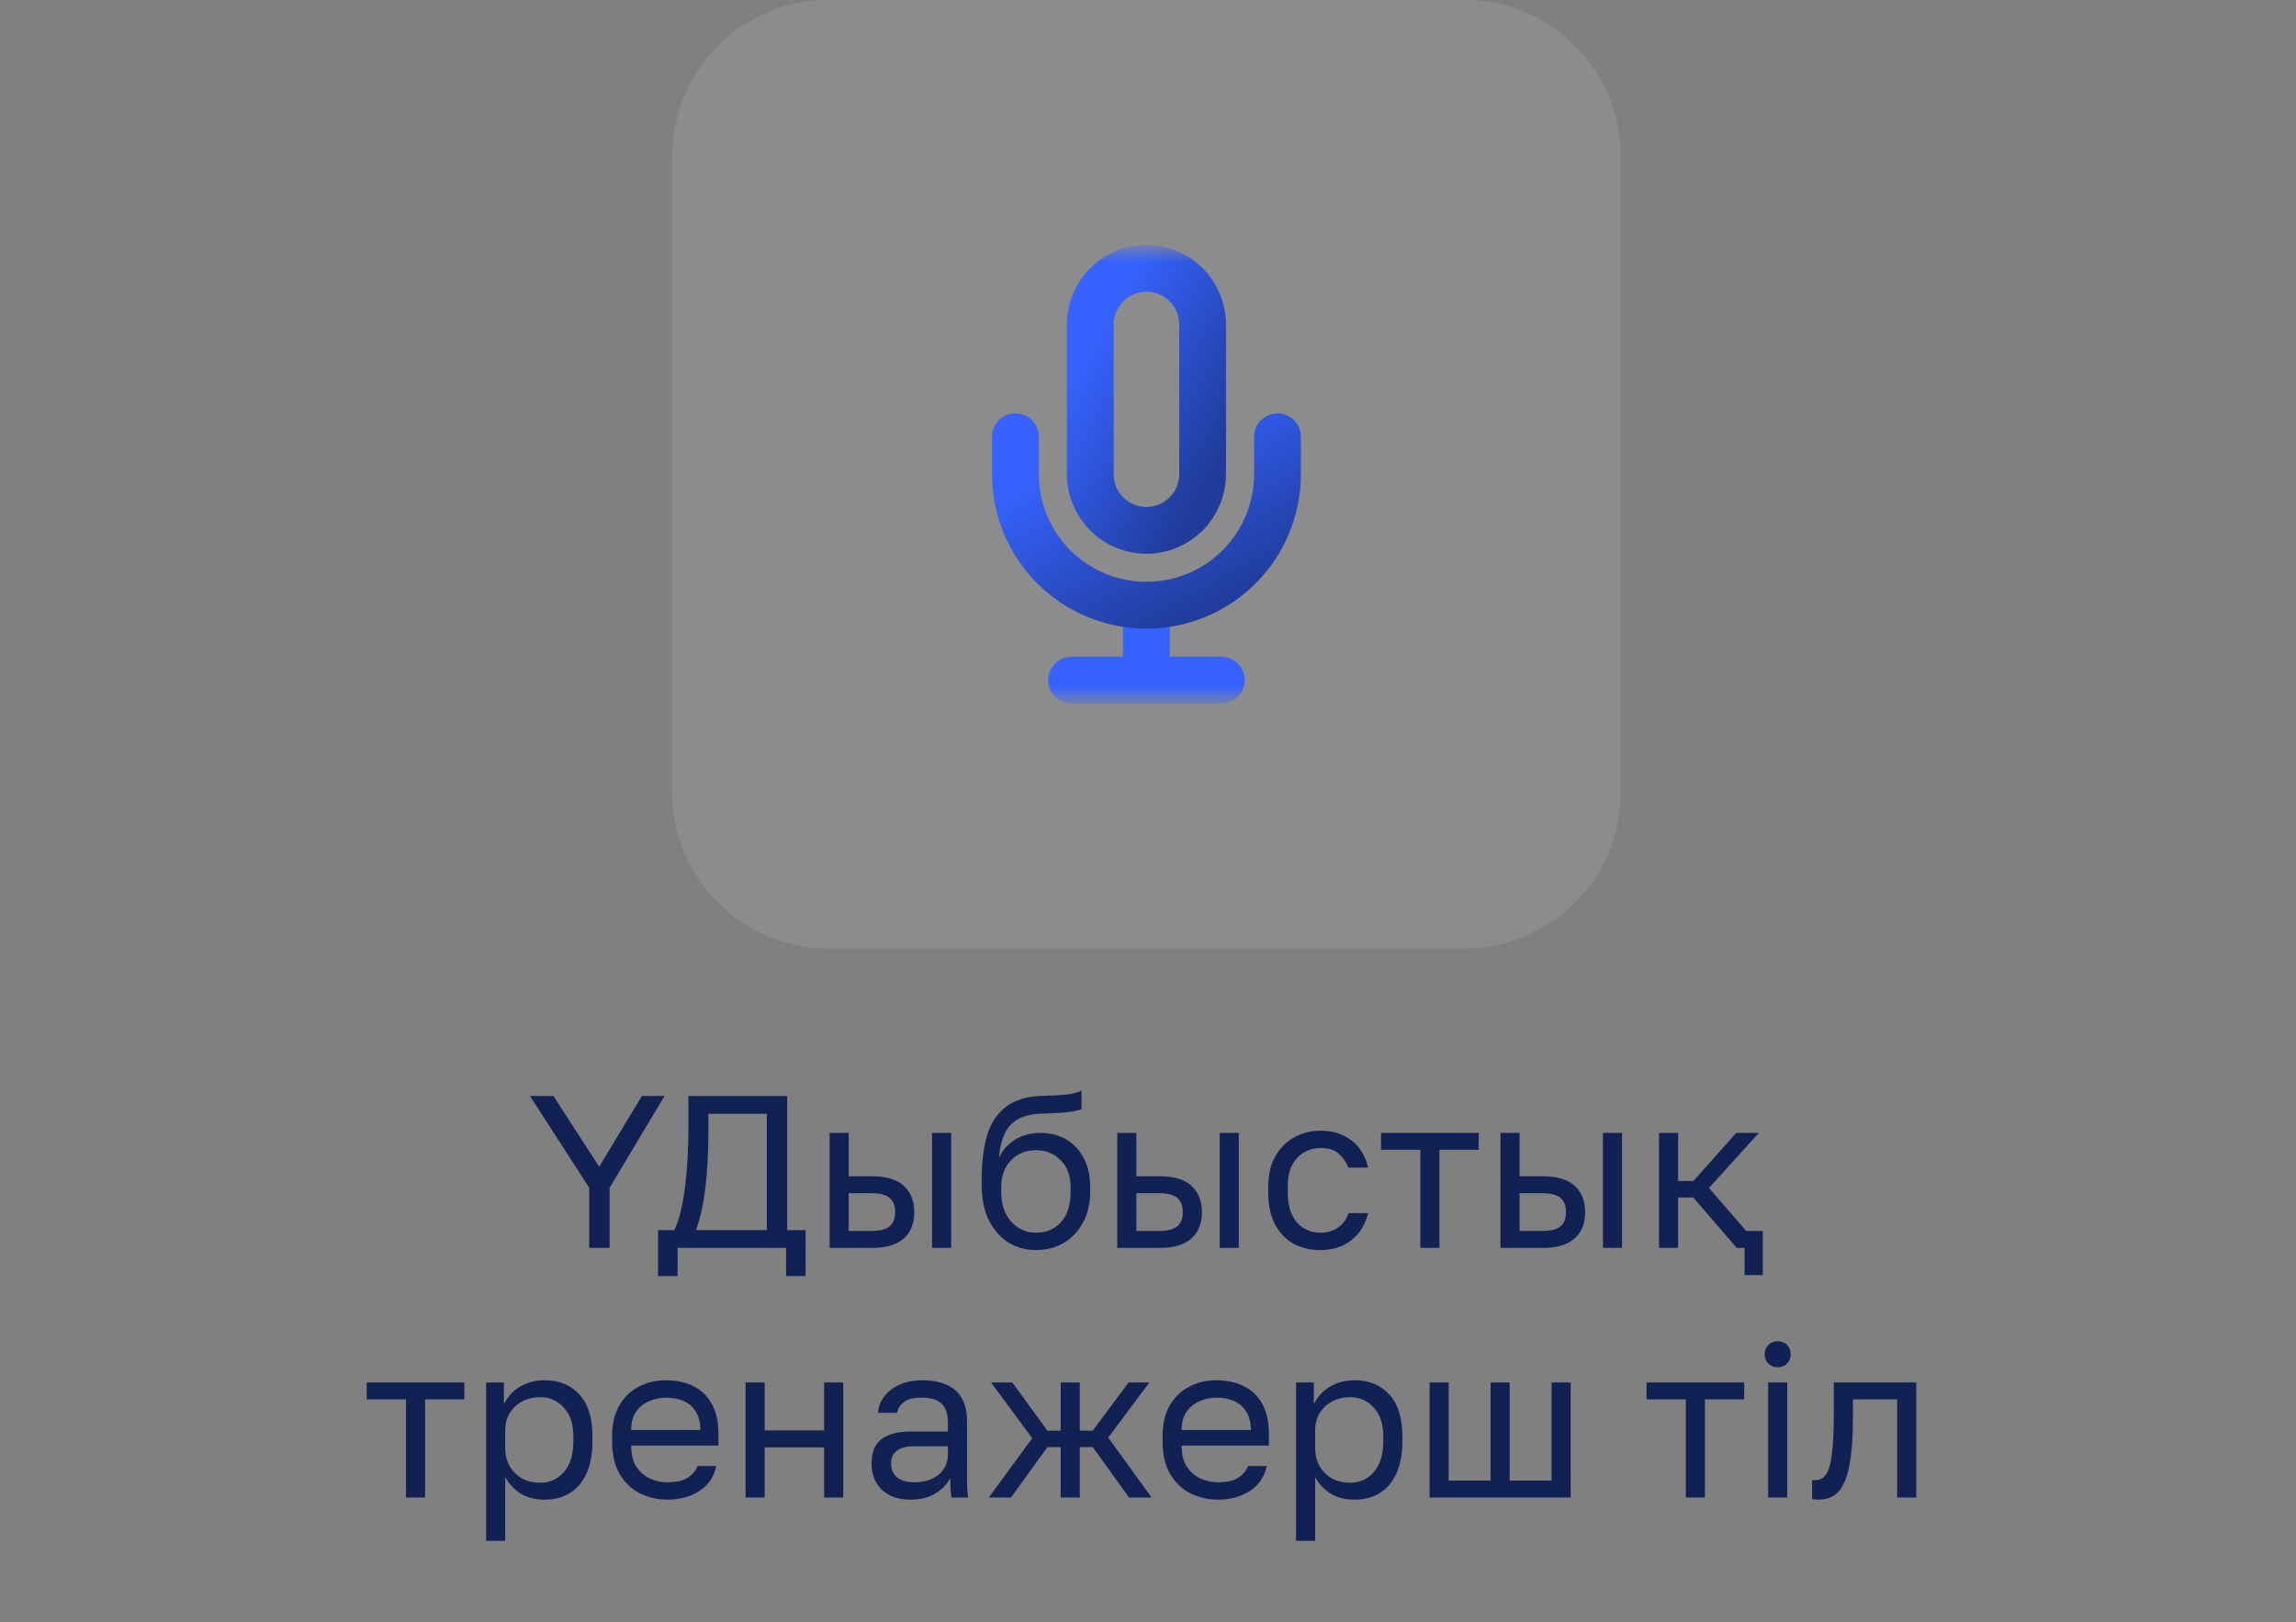
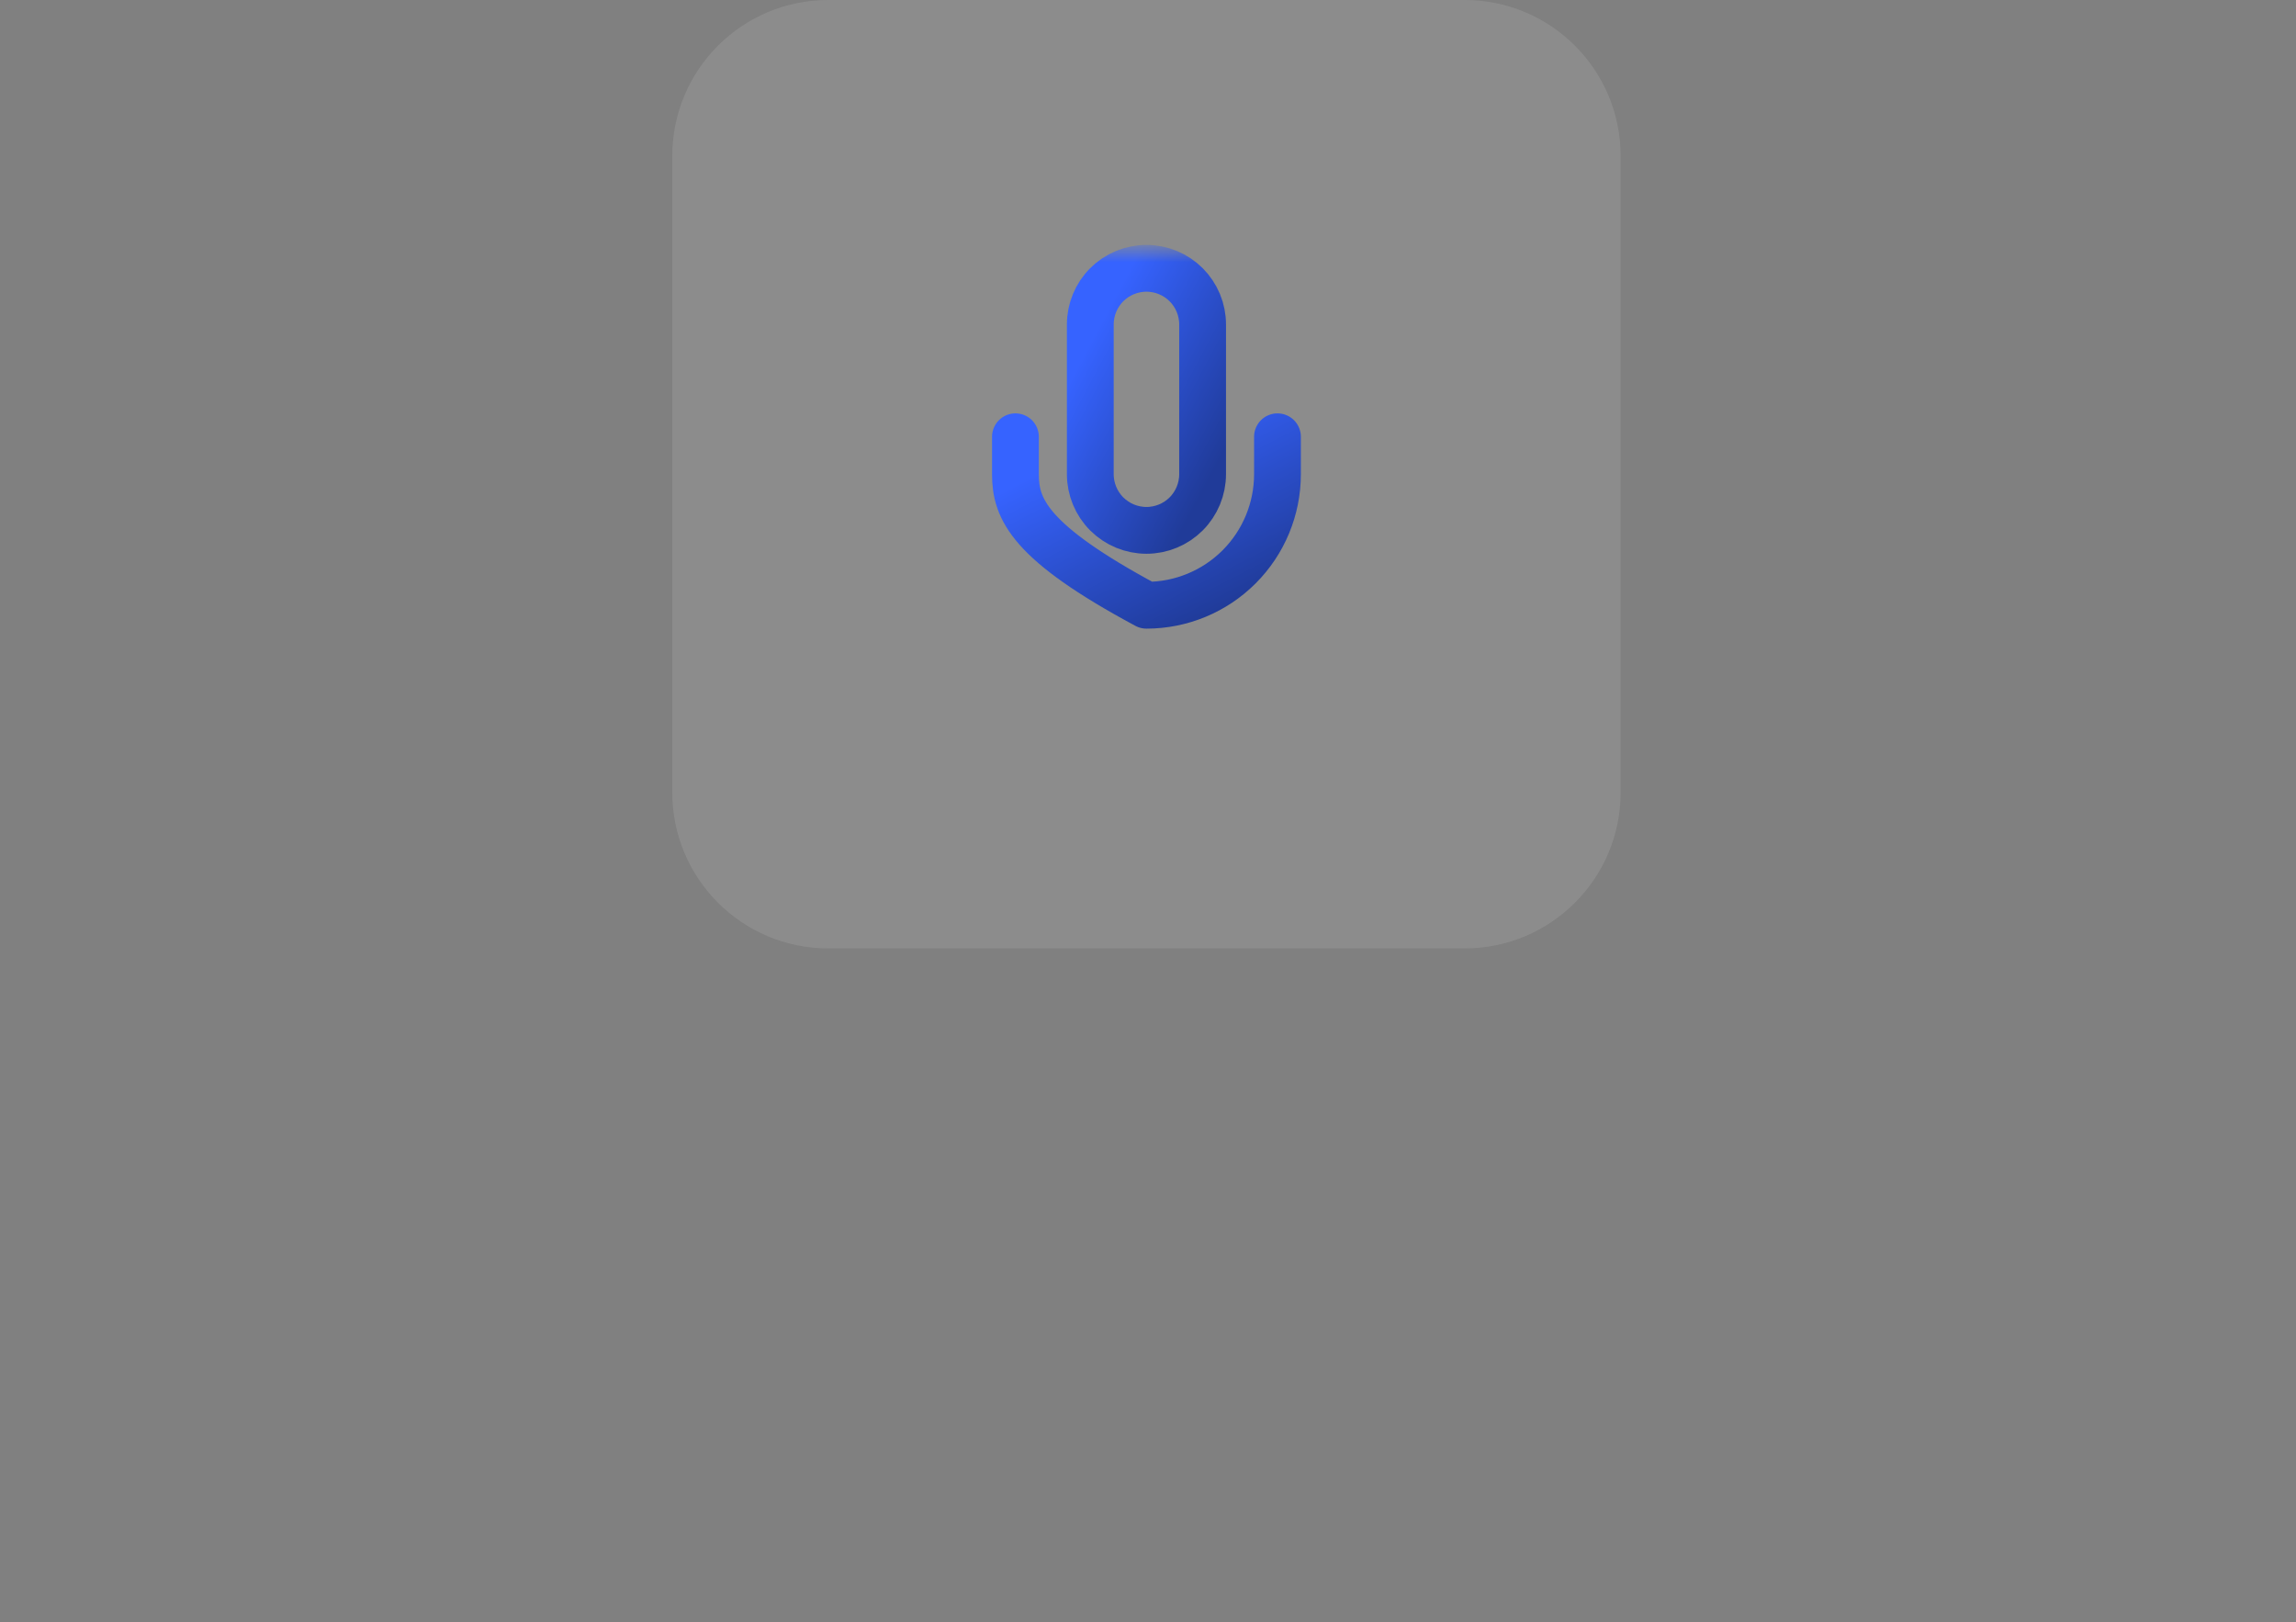
<svg xmlns="http://www.w3.org/2000/svg" width="92" height="65" viewBox="0 0 92 65" fill="none">
  <rect x="0" y="0" width="92" height="65" fill="#808080" stroke="none" />
  <path d="M58.688 0H33.188C29.736 0 26.938 2.798 26.938 6.25V31.75C26.938 35.202 29.736 38 33.188 38H58.688C62.139 38 64.938 35.202 64.938 31.75V6.25C64.938 2.798 62.139 0 58.688 0Z" fill="white" fill-opacity="0.1" />
  <mask id="mask0_13_152" style="mask-type:luminance" maskUnits="userSpaceOnUse" x="36" y="10" width="19" height="18">
    <path d="M54.938 10H36.938V28H54.938V10Z" fill="white" />
  </mask>
  <g mask="url(#mask0_13_152)">
-     <path d="M42.938 27.25H48.938" stroke="url(#paint0_linear_13_152)" stroke-width="1.875" stroke-linecap="round" stroke-linejoin="round" />
-     <path d="M45.938 24.25V27.25" stroke="url(#paint1_linear_13_152)" stroke-width="1.875" stroke-linecap="round" stroke-linejoin="round" />
    <path d="M45.938 10.75C45.341 10.75 44.769 10.987 44.346 11.409C43.925 11.831 43.688 12.403 43.688 13V19C43.688 19.597 43.925 20.169 44.346 20.591C44.769 21.013 45.341 21.25 45.938 21.25C46.534 21.25 47.106 21.013 47.529 20.591C47.95 20.169 48.188 19.597 48.188 19V13C48.188 12.403 47.95 11.831 47.529 11.409C47.106 10.987 46.534 10.75 45.938 10.75Z" stroke="url(#paint2_linear_13_152)" stroke-width="1.875" stroke-linecap="round" stroke-linejoin="round" />
-     <path d="M51.188 17.5V19C51.188 20.392 50.634 21.728 49.65 22.712C48.665 23.697 47.33 24.25 45.938 24.25C44.545 24.25 43.21 23.697 42.225 22.712C41.241 21.728 40.688 20.392 40.688 19V17.5" stroke="url(#paint3_linear_13_152)" stroke-width="1.875" stroke-linecap="round" stroke-linejoin="round" />
+     <path d="M51.188 17.5V19C51.188 20.392 50.634 21.728 49.65 22.712C48.665 23.697 47.33 24.25 45.938 24.25C41.241 21.728 40.688 20.392 40.688 19V17.5" stroke="url(#paint3_linear_13_152)" stroke-width="1.875" stroke-linecap="round" stroke-linejoin="round" />
  </g>
-   <path d="M24.427 50H23.61V47.591L21.235 43.912H22.175L24.01 46.747L25.723 43.912H26.628L24.427 47.591V50ZM26.367 51.131V49.287H27.02C27.13 49.066 27.22 48.797 27.289 48.478C27.365 48.153 27.423 47.803 27.463 47.426C27.51 47.043 27.541 46.657 27.559 46.269C27.576 45.875 27.585 45.495 27.585 45.13V43.912H31.542V49.287H32.282V51.131H31.499V50H27.15V51.131H26.367ZM27.889 49.287H30.725V44.625H28.385V45.303C28.385 46.185 28.345 46.947 28.263 47.591C28.188 48.234 28.063 48.8 27.889 49.287ZM33.242 50V45.391H34.008V47.13H34.938C35.518 47.13 35.944 47.258 36.217 47.513C36.495 47.768 36.634 48.121 36.634 48.574C36.634 48.864 36.573 49.116 36.452 49.33C36.33 49.545 36.144 49.71 35.895 49.826C35.646 49.942 35.327 50 34.938 50H33.242ZM34.008 49.322H34.895C35.254 49.322 35.506 49.258 35.651 49.13C35.796 49.003 35.869 48.814 35.869 48.565C35.869 48.316 35.796 48.127 35.651 48C35.506 47.872 35.254 47.808 34.895 47.808H34.008V49.322ZM37.347 50V45.391H38.113V50H37.347ZM41.509 50.087C41.103 50.087 40.735 49.986 40.404 49.783C40.079 49.574 39.819 49.275 39.621 48.887C39.43 48.498 39.334 48.029 39.334 47.478V47.304C39.334 46.608 39.404 46.014 39.543 45.521C39.688 45.028 39.932 44.645 40.274 44.373C40.616 44.095 41.085 43.941 41.683 43.912C41.926 43.9 42.149 43.892 42.352 43.886C42.555 43.874 42.738 43.857 42.9 43.834C43.063 43.805 43.208 43.758 43.335 43.694V44.434C43.277 44.469 43.181 44.498 43.048 44.521C42.92 44.544 42.755 44.564 42.552 44.582C42.349 44.593 42.103 44.605 41.813 44.616C41.442 44.622 41.129 44.683 40.874 44.799C40.624 44.915 40.43 45.101 40.291 45.356C40.152 45.611 40.065 45.956 40.03 46.391C40.123 46.182 40.251 46.005 40.413 45.86C40.575 45.709 40.764 45.593 40.978 45.512C41.193 45.431 41.428 45.391 41.683 45.391C42.077 45.391 42.422 45.477 42.718 45.651C43.019 45.825 43.254 46.075 43.422 46.399C43.596 46.724 43.683 47.112 43.683 47.565V47.739C43.683 48.214 43.587 48.629 43.396 48.982C43.21 49.33 42.952 49.603 42.622 49.8C42.297 49.991 41.926 50.087 41.509 50.087ZM41.509 49.391C41.915 49.391 42.248 49.252 42.509 48.974C42.77 48.69 42.9 48.278 42.9 47.739V47.565C42.9 47.118 42.77 46.762 42.509 46.495C42.248 46.222 41.915 46.086 41.509 46.086C41.103 46.086 40.769 46.222 40.508 46.495C40.248 46.762 40.117 47.118 40.117 47.565V47.739C40.117 48.081 40.178 48.377 40.3 48.626C40.427 48.869 40.596 49.058 40.804 49.191C41.019 49.325 41.254 49.391 41.509 49.391ZM44.768 50V45.391H45.533V47.13H46.464C47.044 47.13 47.47 47.258 47.742 47.513C48.02 47.768 48.16 48.121 48.16 48.574C48.16 48.864 48.099 49.116 47.977 49.33C47.855 49.545 47.67 49.71 47.42 49.826C47.171 49.942 46.852 50 46.464 50H44.768ZM45.533 49.322H46.42C46.78 49.322 47.032 49.258 47.177 49.13C47.322 49.003 47.394 48.814 47.394 48.565C47.394 48.316 47.322 48.127 47.177 48C47.032 47.872 46.78 47.808 46.42 47.808H45.533V49.322ZM48.873 50V45.391H49.638V50H48.873ZM52.904 50.087C52.51 50.087 52.153 50.003 51.834 49.835C51.521 49.661 51.272 49.4 51.086 49.052C50.906 48.704 50.816 48.266 50.816 47.739V47.565C50.816 47.066 50.915 46.649 51.112 46.312C51.309 45.976 51.567 45.724 51.886 45.556C52.205 45.388 52.544 45.303 52.904 45.303C53.269 45.303 53.582 45.37 53.843 45.504C54.11 45.631 54.324 45.808 54.487 46.034C54.649 46.254 54.759 46.504 54.817 46.782H54.034C53.942 46.562 53.811 46.376 53.643 46.225C53.481 46.075 53.234 45.999 52.904 45.999C52.678 45.999 52.466 46.054 52.269 46.164C52.072 46.269 51.909 46.437 51.782 46.669C51.66 46.895 51.599 47.194 51.599 47.565V47.739C51.599 48.133 51.66 48.452 51.782 48.695C51.909 48.939 52.072 49.116 52.269 49.226C52.466 49.336 52.678 49.391 52.904 49.391C53.188 49.391 53.426 49.322 53.617 49.182C53.814 49.043 53.953 48.852 54.034 48.608H54.817C54.748 48.91 54.623 49.174 54.443 49.4C54.263 49.62 54.043 49.791 53.782 49.913C53.521 50.029 53.228 50.087 52.904 50.087ZM56.913 50V46.069H55.338V45.391H59.252V46.069H57.678V50H56.913ZM60.124 50V45.391H60.889V47.13H61.82C62.4 47.13 62.826 47.258 63.098 47.513C63.377 47.768 63.516 48.121 63.516 48.574C63.516 48.864 63.455 49.116 63.333 49.33C63.211 49.545 63.026 49.71 62.776 49.826C62.527 49.942 62.208 50 61.82 50H60.124ZM60.889 49.322H61.776C62.136 49.322 62.388 49.258 62.533 49.13C62.678 49.003 62.75 48.814 62.75 48.565C62.75 48.316 62.678 48.127 62.533 48C62.388 47.872 62.136 47.808 61.776 47.808H60.889V49.322ZM64.229 50V45.391H64.994V50H64.229ZM70.634 51.087H69.904V50H69.591L67.851 47.982H67.242V50H66.477V45.391H67.242V47.321H67.851L69.573 45.391H70.478L68.477 47.6L69.973 49.322H70.634V51.087ZM16.267 60V56.069H14.693V55.391H18.607V56.069H17.033V60H16.267ZM19.479 61.739V55.391H20.192V56.26C20.348 55.953 20.566 55.718 20.844 55.556C21.128 55.388 21.456 55.303 21.827 55.303C22.407 55.303 22.871 55.495 23.218 55.877C23.566 56.254 23.74 56.817 23.74 57.565V57.739C23.74 58.261 23.659 58.695 23.497 59.043C23.34 59.391 23.117 59.652 22.827 59.826C22.543 60 22.21 60.087 21.827 60.087C21.433 60.087 21.102 60 20.835 59.826C20.575 59.652 20.377 59.435 20.244 59.174V61.739H19.479ZM21.653 59.409C22.03 59.409 22.343 59.267 22.592 58.982C22.847 58.698 22.975 58.284 22.975 57.739V57.565C22.975 57.06 22.847 56.672 22.592 56.399C22.343 56.121 22.03 55.982 21.653 55.982C21.375 55.982 21.128 56.04 20.914 56.156C20.705 56.272 20.54 56.431 20.418 56.634C20.302 56.831 20.244 57.054 20.244 57.304V58C20.244 58.278 20.302 58.524 20.418 58.739C20.54 58.948 20.705 59.113 20.914 59.235C21.128 59.351 21.375 59.409 21.653 59.409ZM26.743 60.087C26.354 60.087 25.989 60.003 25.647 59.835C25.311 59.667 25.038 59.409 24.829 59.061C24.627 58.713 24.525 58.272 24.525 57.739V57.565C24.525 57.054 24.624 56.634 24.821 56.304C25.018 55.967 25.279 55.718 25.604 55.556C25.928 55.388 26.279 55.303 26.656 55.303C27.334 55.303 27.859 55.489 28.23 55.86C28.601 56.231 28.787 56.756 28.787 57.434V57.921H25.291C25.291 58.281 25.363 58.568 25.508 58.782C25.659 58.997 25.844 59.154 26.064 59.252C26.291 59.345 26.517 59.391 26.743 59.391C27.091 59.391 27.358 59.333 27.543 59.217C27.734 59.101 27.871 58.942 27.952 58.739H28.7C28.607 59.18 28.378 59.516 28.013 59.748C27.653 59.974 27.23 60.087 26.743 60.087ZM26.699 55.999C26.462 55.999 26.236 56.046 26.021 56.138C25.806 56.225 25.63 56.365 25.491 56.556C25.357 56.747 25.291 56.994 25.291 57.295H28.065C28.059 56.976 27.992 56.724 27.865 56.538C27.743 56.347 27.581 56.211 27.378 56.13C27.175 56.043 26.949 55.999 26.699 55.999ZM29.875 60V55.391H30.64V57.313H33.023V55.391H33.788V60H33.023V57.991H30.64V60H29.875ZM36.496 60.087C36.16 60.087 35.873 60.026 35.635 59.904C35.403 59.777 35.227 59.606 35.105 59.391C34.983 59.171 34.922 58.924 34.922 58.652C34.922 58.194 35.055 57.863 35.322 57.66C35.595 57.458 35.983 57.356 36.488 57.356H37.983V57.043C37.983 56.649 37.894 56.376 37.714 56.225C37.54 56.075 37.276 55.999 36.922 55.999C36.592 55.999 36.351 56.063 36.2 56.191C36.05 56.312 35.966 56.452 35.948 56.608H35.183C35.2 56.359 35.284 56.138 35.435 55.947C35.586 55.75 35.792 55.593 36.053 55.477C36.314 55.361 36.618 55.303 36.966 55.303C37.331 55.303 37.647 55.361 37.914 55.477C38.181 55.588 38.386 55.764 38.531 56.008C38.676 56.246 38.749 56.562 38.749 56.956V58.826C38.749 59.069 38.749 59.284 38.749 59.469C38.755 59.649 38.769 59.826 38.792 60H38.123C38.105 59.867 38.094 59.742 38.088 59.626C38.082 59.504 38.079 59.368 38.079 59.217C37.957 59.461 37.76 59.667 37.488 59.835C37.215 60.003 36.885 60.087 36.496 60.087ZM36.661 59.391C36.905 59.391 37.125 59.348 37.322 59.261C37.525 59.174 37.685 59.046 37.801 58.878C37.923 58.71 37.983 58.504 37.983 58.261V57.947H36.618C36.334 57.947 36.111 58.005 35.948 58.121C35.786 58.232 35.705 58.408 35.705 58.652C35.705 58.867 35.78 59.043 35.931 59.182C36.087 59.322 36.331 59.391 36.661 59.391ZM39.622 60L41.362 57.626L39.709 55.391H40.562L41.971 57.321H42.501V55.391H43.266V57.321H43.788L45.223 55.391H46.058L44.406 57.6L46.145 60H45.241L43.788 57.982H43.266V60H42.501V57.982H41.971L40.509 60H39.622ZM48.8 60.087C48.412 60.087 48.047 60.003 47.704 59.835C47.368 59.667 47.096 59.409 46.887 59.061C46.684 58.713 46.583 58.272 46.583 57.739V57.565C46.583 57.054 46.681 56.634 46.878 56.304C47.075 55.967 47.336 55.718 47.661 55.556C47.986 55.388 48.336 55.303 48.713 55.303C49.392 55.303 49.916 55.489 50.288 55.86C50.659 56.231 50.844 56.756 50.844 57.434V57.921H47.348C47.348 58.281 47.42 58.568 47.565 58.782C47.716 58.997 47.902 59.154 48.122 59.252C48.348 59.345 48.574 59.391 48.8 59.391C49.148 59.391 49.415 59.333 49.6 59.217C49.792 59.101 49.928 58.942 50.009 58.739H50.757C50.664 59.18 50.435 59.516 50.07 59.748C49.711 59.974 49.287 60.087 48.8 60.087ZM48.757 55.999C48.519 55.999 48.293 56.046 48.078 56.138C47.864 56.225 47.687 56.365 47.548 56.556C47.414 56.747 47.348 56.994 47.348 57.295H50.122C50.117 56.976 50.05 56.724 49.922 56.538C49.8 56.347 49.638 56.211 49.435 56.13C49.232 56.043 49.006 55.999 48.757 55.999ZM51.932 61.739V55.391H52.645V56.26C52.802 55.953 53.019 55.718 53.297 55.556C53.581 55.388 53.909 55.303 54.28 55.303C54.86 55.303 55.324 55.495 55.672 55.877C56.02 56.254 56.194 56.817 56.194 57.565V57.739C56.194 58.261 56.112 58.695 55.95 59.043C55.794 59.391 55.57 59.652 55.28 59.826C54.996 60 54.663 60.087 54.28 60.087C53.886 60.087 53.556 60 53.289 59.826C53.028 59.652 52.831 59.435 52.697 59.174V61.739H51.932ZM54.106 59.409C54.483 59.409 54.796 59.267 55.046 58.982C55.301 58.698 55.428 58.284 55.428 57.739V57.565C55.428 57.06 55.301 56.672 55.046 56.399C54.796 56.121 54.483 55.982 54.106 55.982C53.828 55.982 53.581 56.04 53.367 56.156C53.158 56.272 52.993 56.431 52.871 56.634C52.755 56.831 52.697 57.054 52.697 57.304V58C52.697 58.278 52.755 58.524 52.871 58.739C52.993 58.948 53.158 59.113 53.367 59.235C53.581 59.351 53.828 59.409 54.106 59.409ZM57.283 60V55.391H58.048V59.322H59.727V55.391H60.492V59.322H62.171V55.391H62.936V60H57.283ZM67.55 60V56.069H65.976V55.391H69.89V56.069H68.316V60H67.55ZM70.849 60V55.391H71.614V60H70.849ZM71.231 54.782C71.081 54.782 70.956 54.732 70.858 54.634C70.759 54.535 70.71 54.411 70.71 54.26C70.71 54.109 70.759 53.984 70.858 53.886C70.956 53.787 71.081 53.738 71.231 53.738C71.382 53.738 71.507 53.787 71.606 53.886C71.704 53.984 71.753 54.109 71.753 54.26C71.753 54.411 71.704 54.535 71.606 54.634C71.507 54.732 71.382 54.782 71.231 54.782ZM72.872 60.087C72.831 60.087 72.787 60.084 72.741 60.078C72.701 60.072 72.657 60.067 72.611 60.061V59.295C72.628 59.301 72.672 59.304 72.741 59.304C72.915 59.304 73.057 59.229 73.167 59.078C73.278 58.922 73.356 58.649 73.402 58.261C73.454 57.866 73.48 57.315 73.48 56.608V55.391H76.785V60H76.02V56.069H74.246V56.782C74.246 57.426 74.217 57.962 74.159 58.391C74.101 58.814 74.014 59.151 73.898 59.4C73.788 59.649 73.646 59.826 73.472 59.93C73.298 60.035 73.098 60.087 72.872 60.087Z" fill="#122154" />
  <defs>
    <linearGradient id="paint0_linear_13_152" x1="-nan" y1="-nan" x2="-nan" y2="-nan" gradientUnits="userSpaceOnUse">
      <stop stop-color="#3663FF" />
      <stop offset="1" stop-color="#203B99" />
    </linearGradient>
    <linearGradient id="paint1_linear_13_152" x1="-nan" y1="-nan" x2="-nan" y2="-nan" gradientUnits="userSpaceOnUse">
      <stop stop-color="#3663FF" />
      <stop offset="1" stop-color="#203B99" />
    </linearGradient>
    <linearGradient id="paint2_linear_13_152" x1="44.428" y1="12.32" x2="50.436" y2="15.524" gradientUnits="userSpaceOnUse">
      <stop stop-color="#3663FF" />
      <stop offset="1" stop-color="#203B99" />
    </linearGradient>
    <linearGradient id="paint3_linear_13_152" x1="42.415" y1="18.509" x2="46.208" y2="25.852" gradientUnits="userSpaceOnUse">
      <stop stop-color="#3663FF" />
      <stop offset="1" stop-color="#203B99" />
    </linearGradient>
  </defs>
</svg>